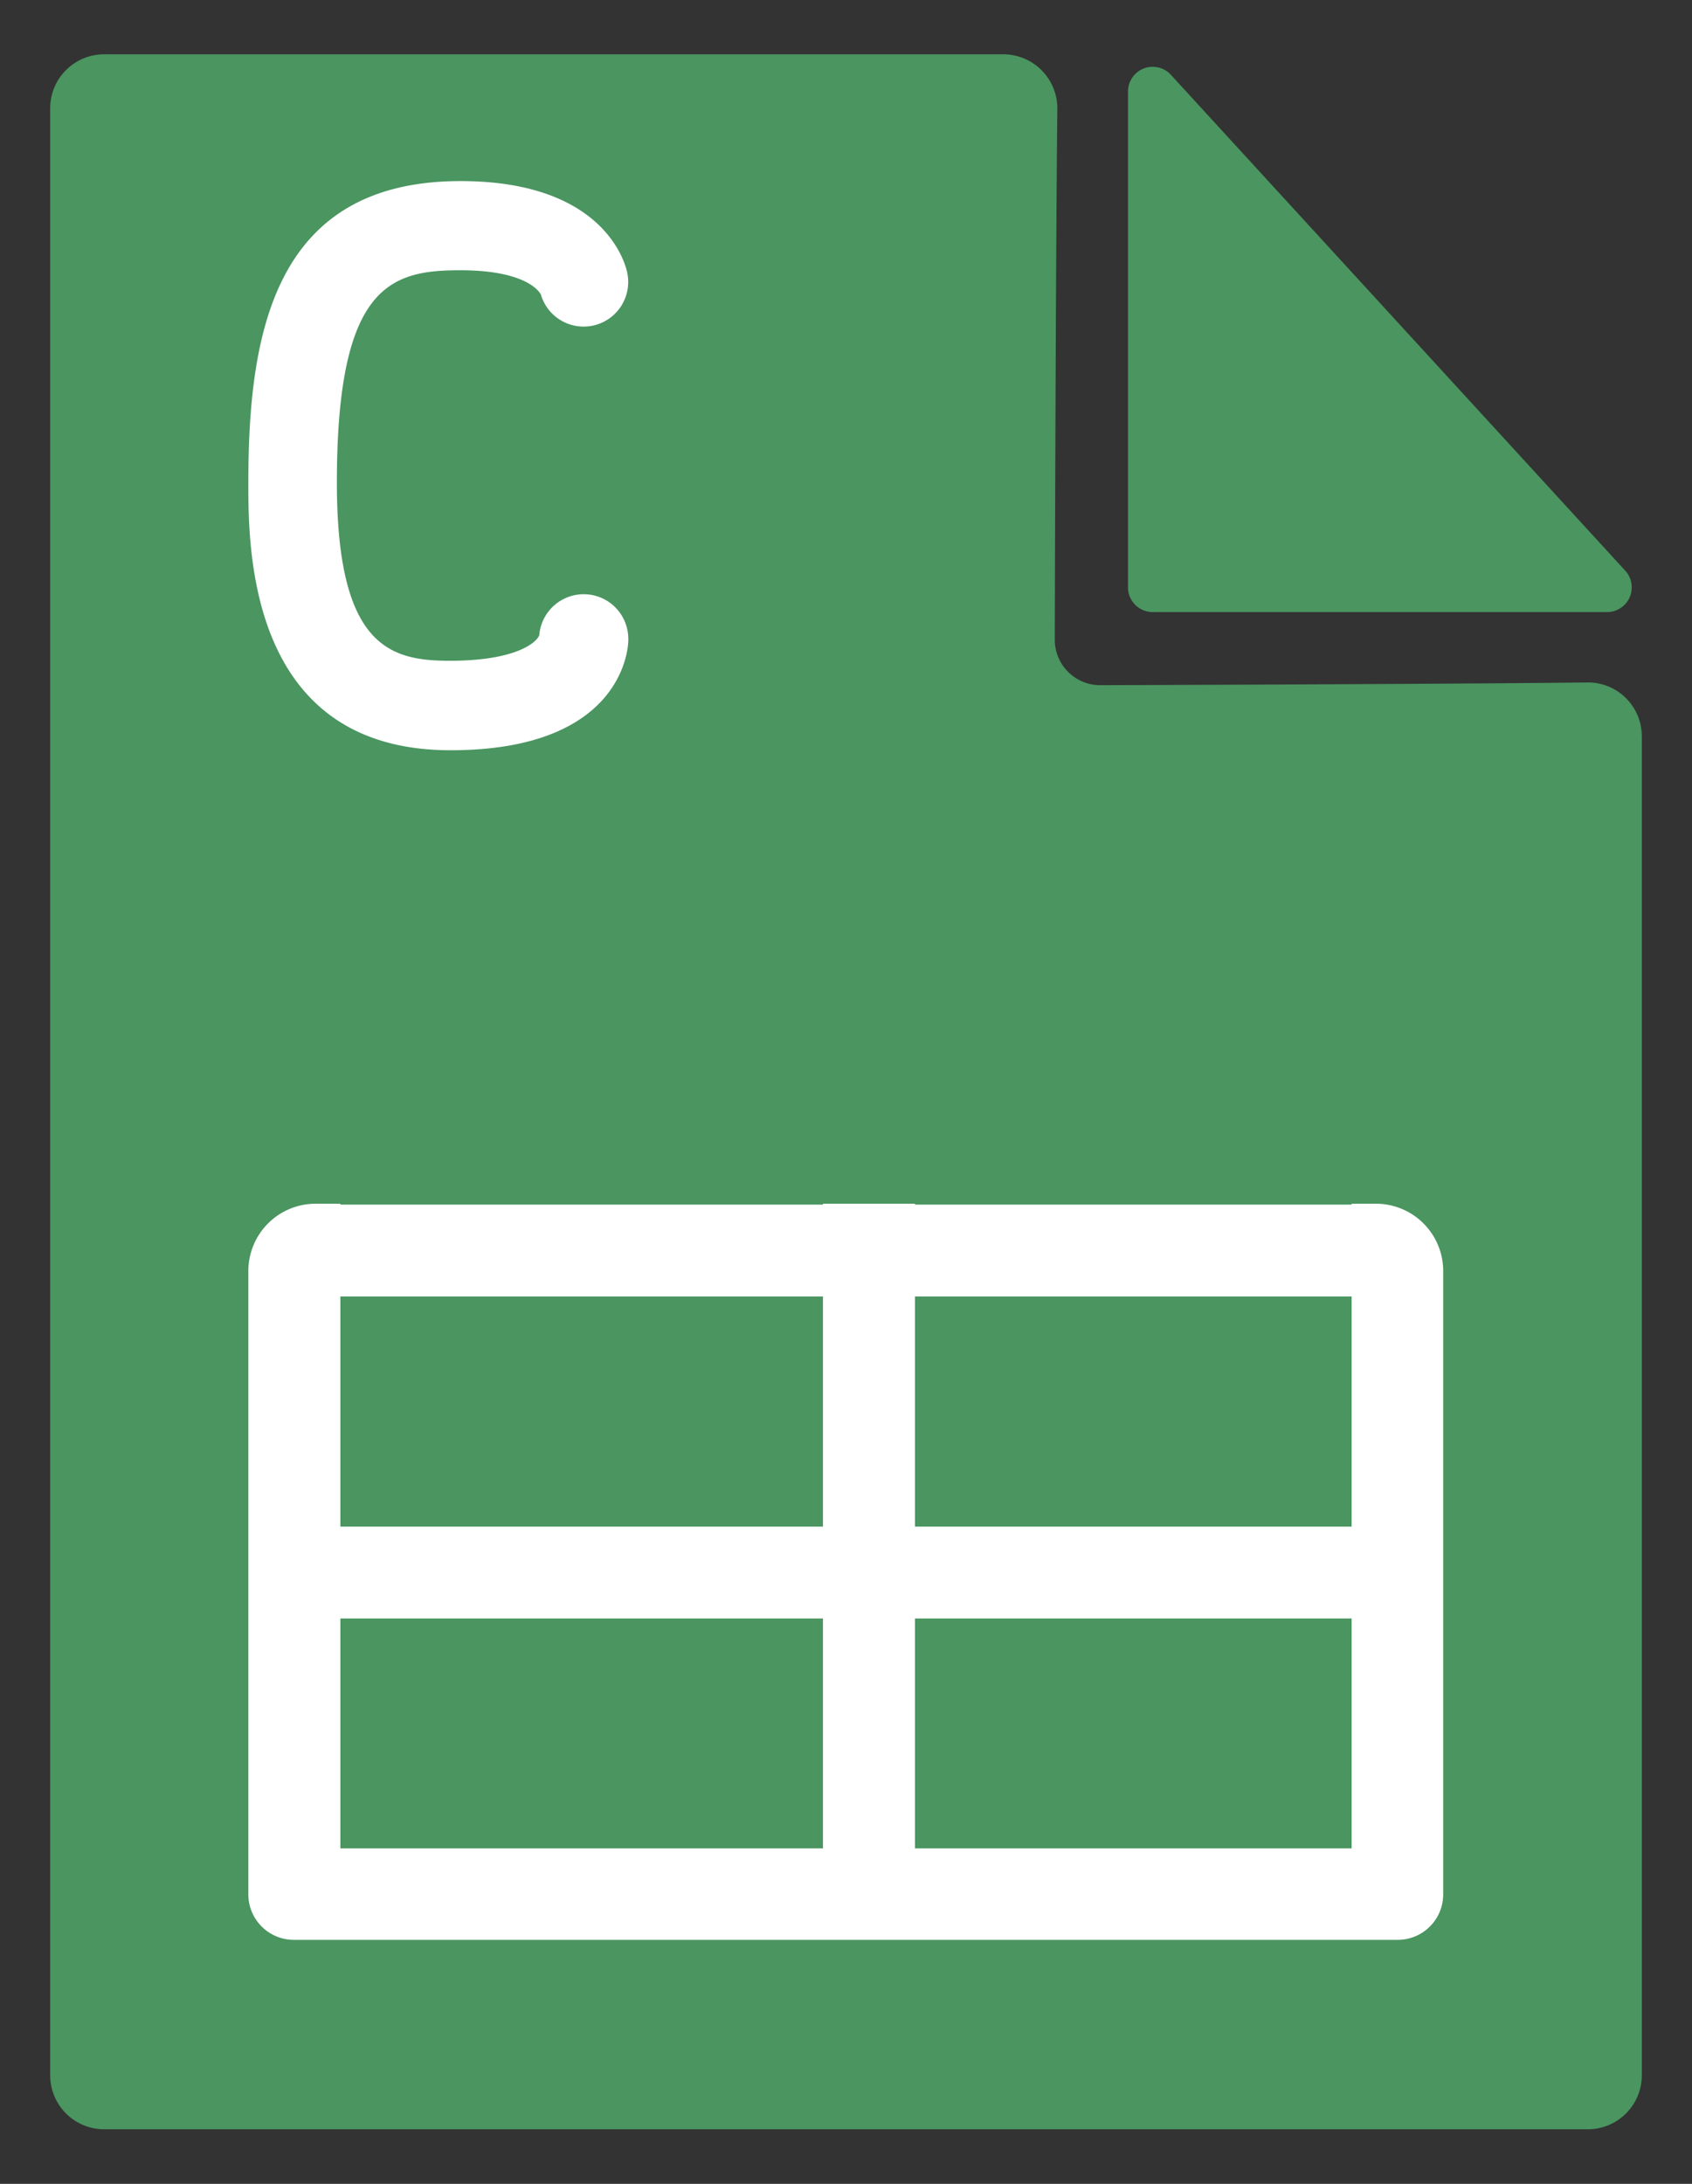
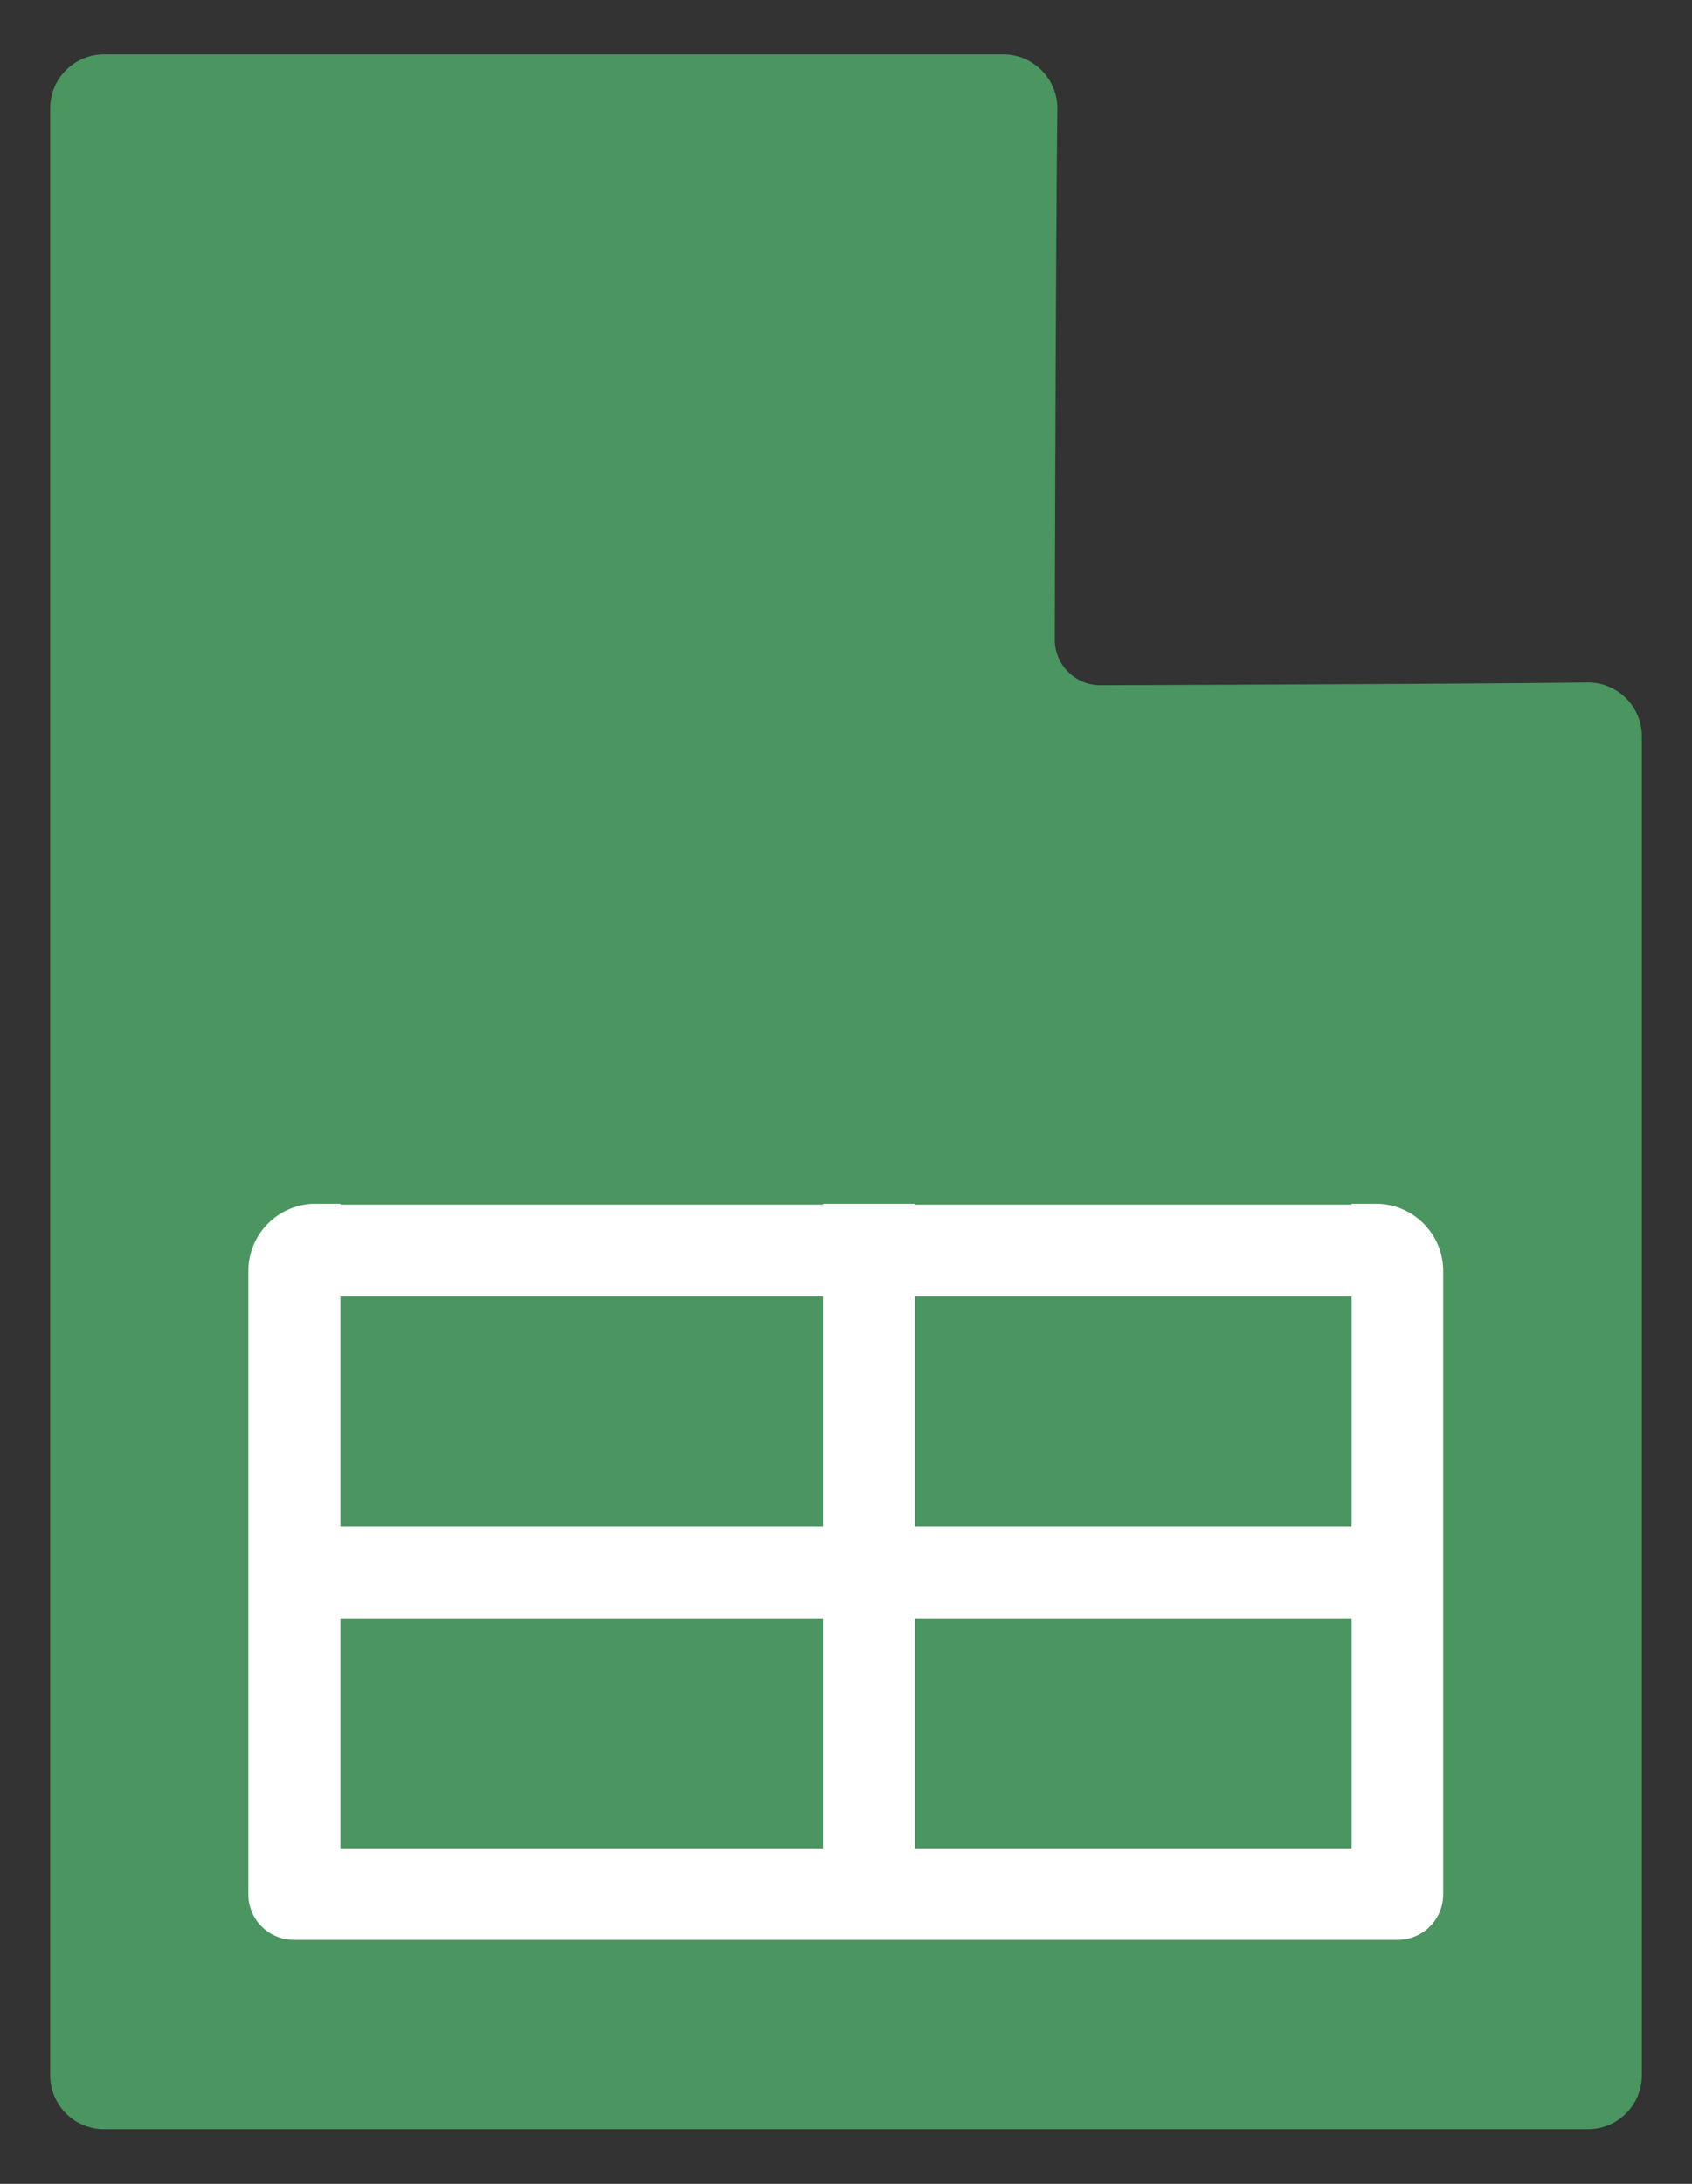
<svg xmlns="http://www.w3.org/2000/svg" id="Layer_1" data-name="Layer 1" viewBox="0 0 111.6 144">
  <rect x="0" y="0" width="111.6" height="144" fill="#333333" stroke="none" />
  <defs>
    <style>.cls-1{fill:#4a9560;}.cls-2{fill:#fff;}</style>
  </defs>
-   <path class="cls-1" d="M74.4,6V38.73A1.63,1.63,0,0,0,76,40.36h30a1.63,1.63,0,0,0,1.18-2.75l-30-32.73A1.63,1.63,0,0,0,74.4,6Z" />
  <path class="cls-1" d="M72.57,45.18a3,3,0,0,1-3-3s.06-25.4.17-35a3.57,3.57,0,0,0-3.57-3.6H6.87A3.56,3.56,0,0,0,3.31,7.16V136.84a3.56,3.56,0,0,0,3.56,3.56h97.86a3.56,3.56,0,0,0,3.56-3.56V48.54A3.55,3.55,0,0,0,104.68,45C95.61,45.11,72.57,45.18,72.57,45.18Z" />
-   <path class="cls-2" d="M29.72,49.47c-13.34,0-13.34-13.27-13.34-17.63,0-9.84,1.67-19.9,14-19.9,9.51,0,10.89,5.47,11,6.09a2.94,2.94,0,0,1-5.71,1.38c-.11-.2-1-1.59-5.31-1.59-4.61,0-8.14,1-8.14,14,0,10.85,3.53,11.75,7.46,11.75,4.37,0,5.73-1.22,5.89-1.69a2.94,2.94,0,0,1,5.87.22C41.48,42.42,41.34,49.47,29.72,49.47Z" />
  <path class="cls-2" d="M89.15,79.37v.06H60.35v-.06H54.28v.06H22.45v-.06H20.81a4.44,4.44,0,0,0-4.43,4.43v41.11a3,3,0,0,0,3,3H92.19a3,3,0,0,0,3-3V83.8a4.44,4.44,0,0,0-4.43-4.43ZM54.28,121.88H22.45V106.72H54.28Zm0-21.22H22.45V85.49H54.28Zm34.87,21.22H60.35V106.72h28.8Zm0-21.22H60.35V85.49h28.8Z" />
</svg>